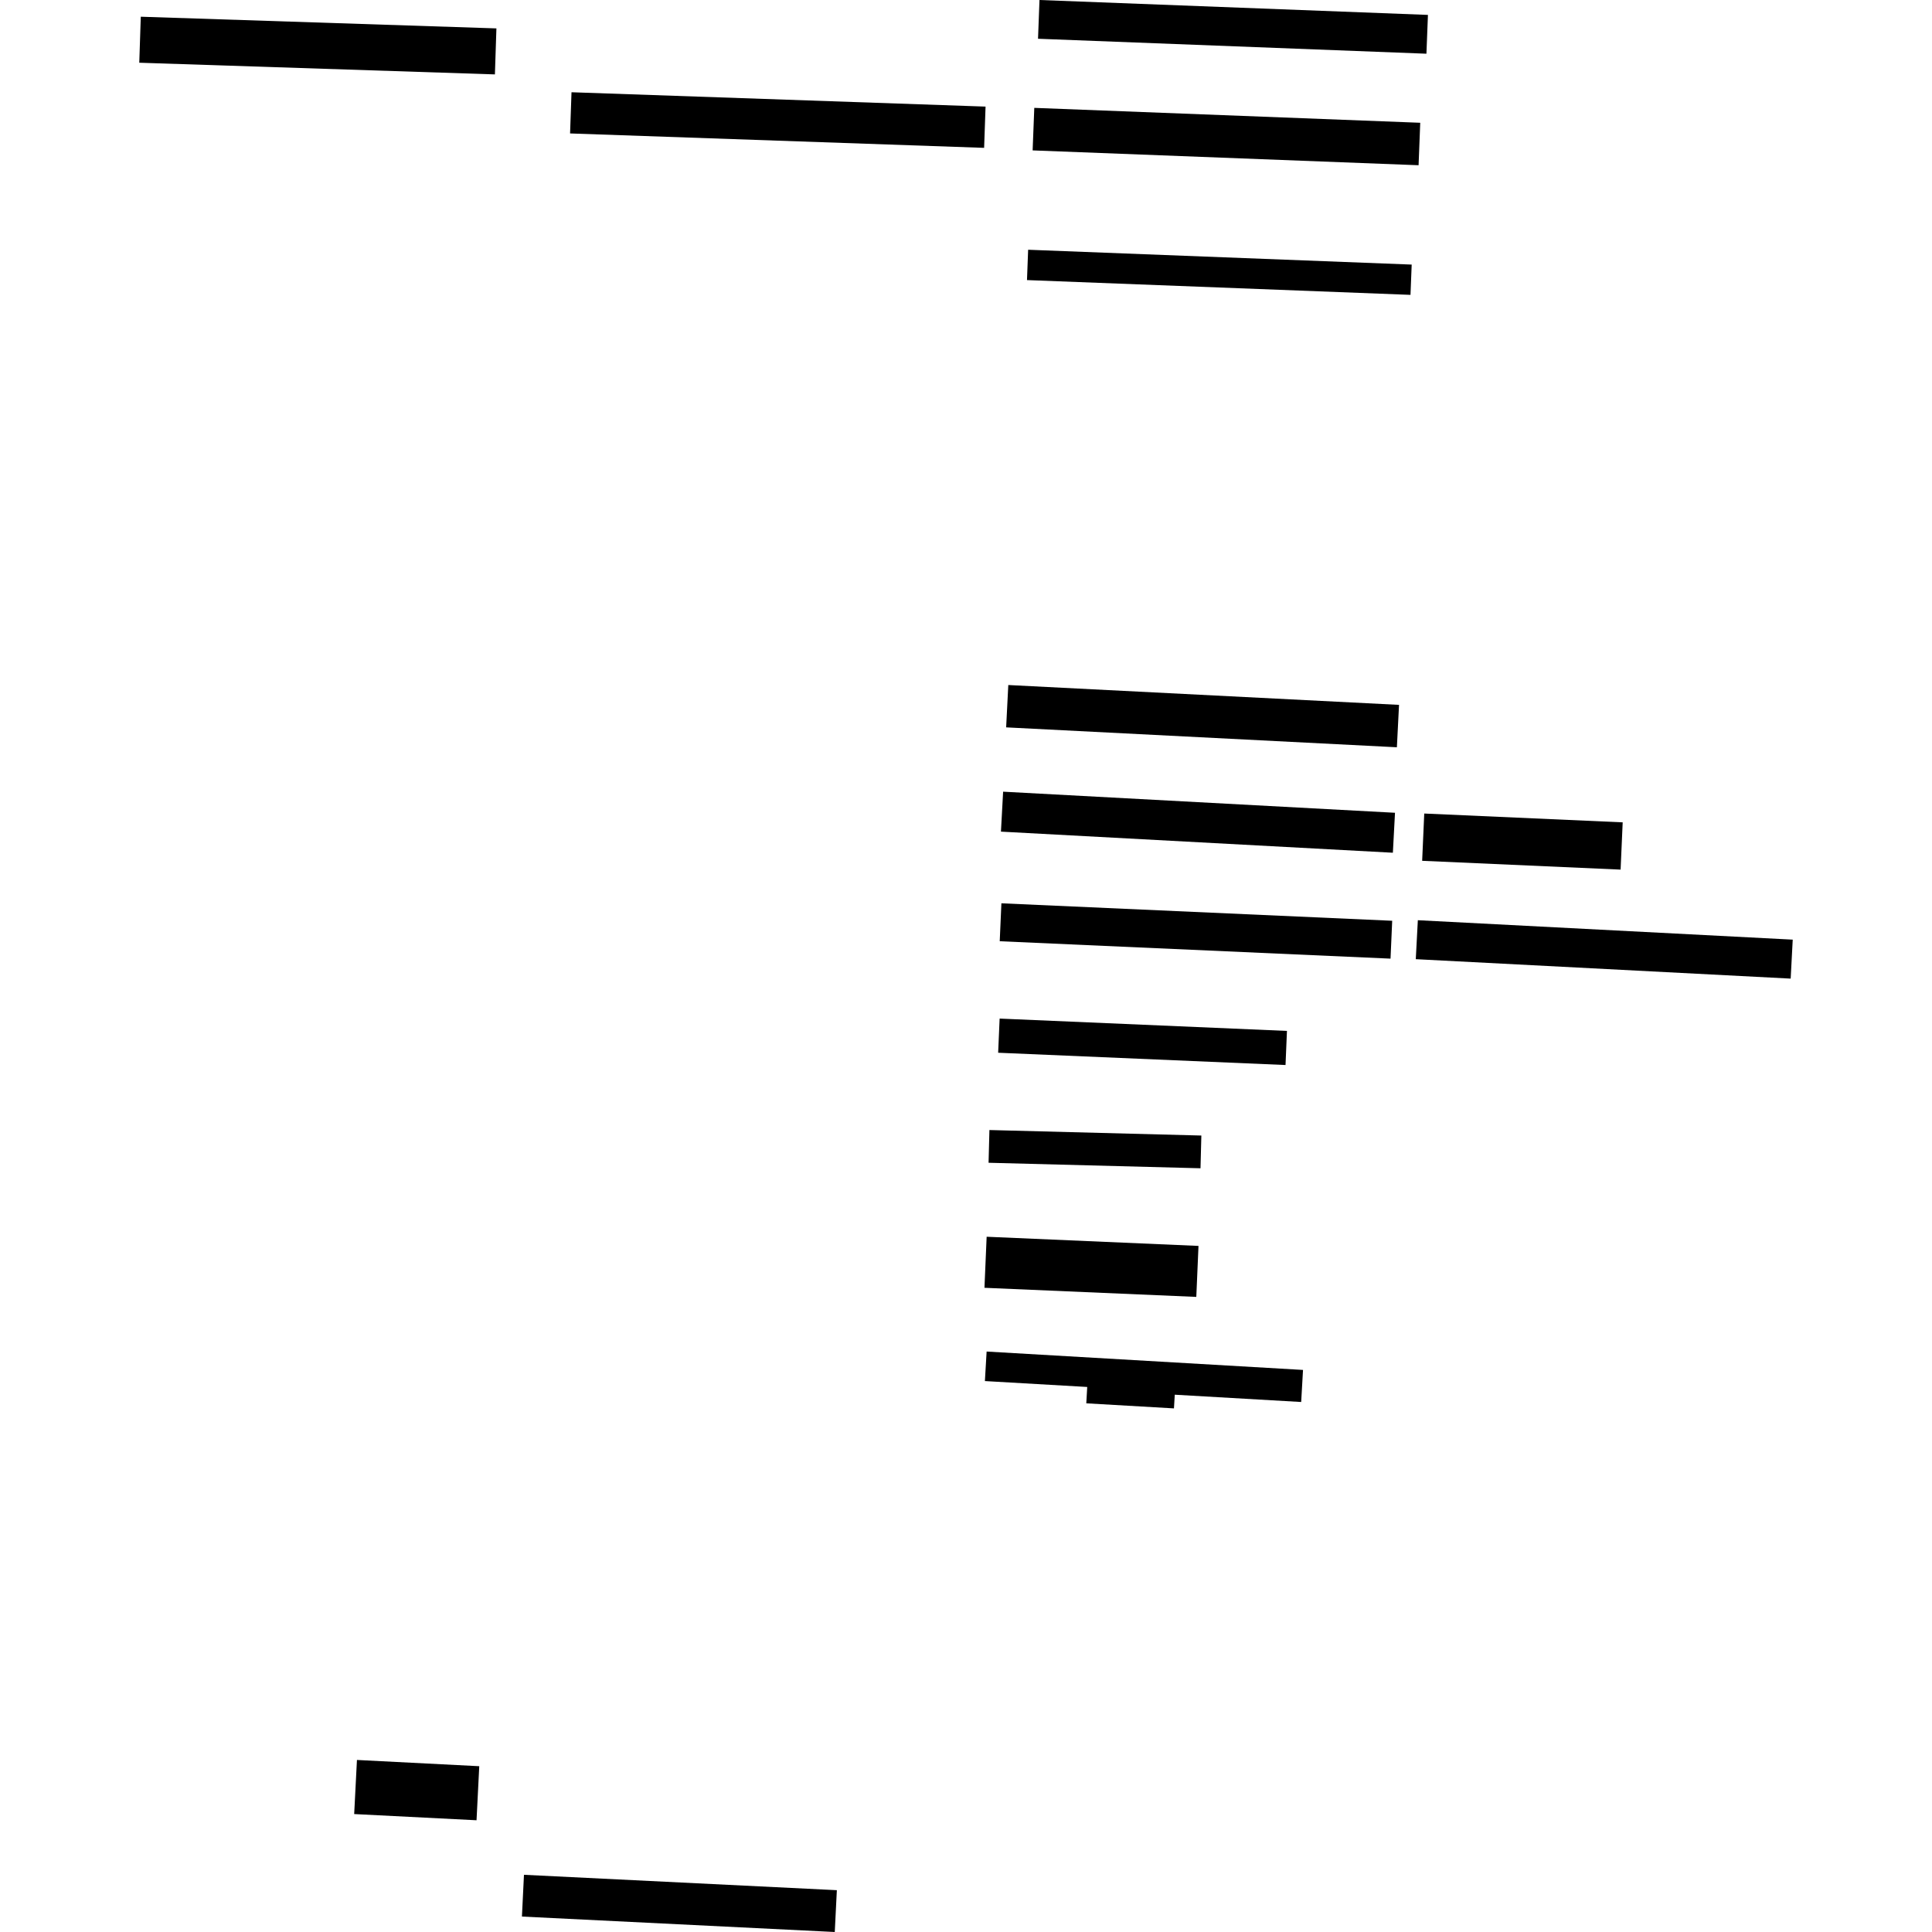
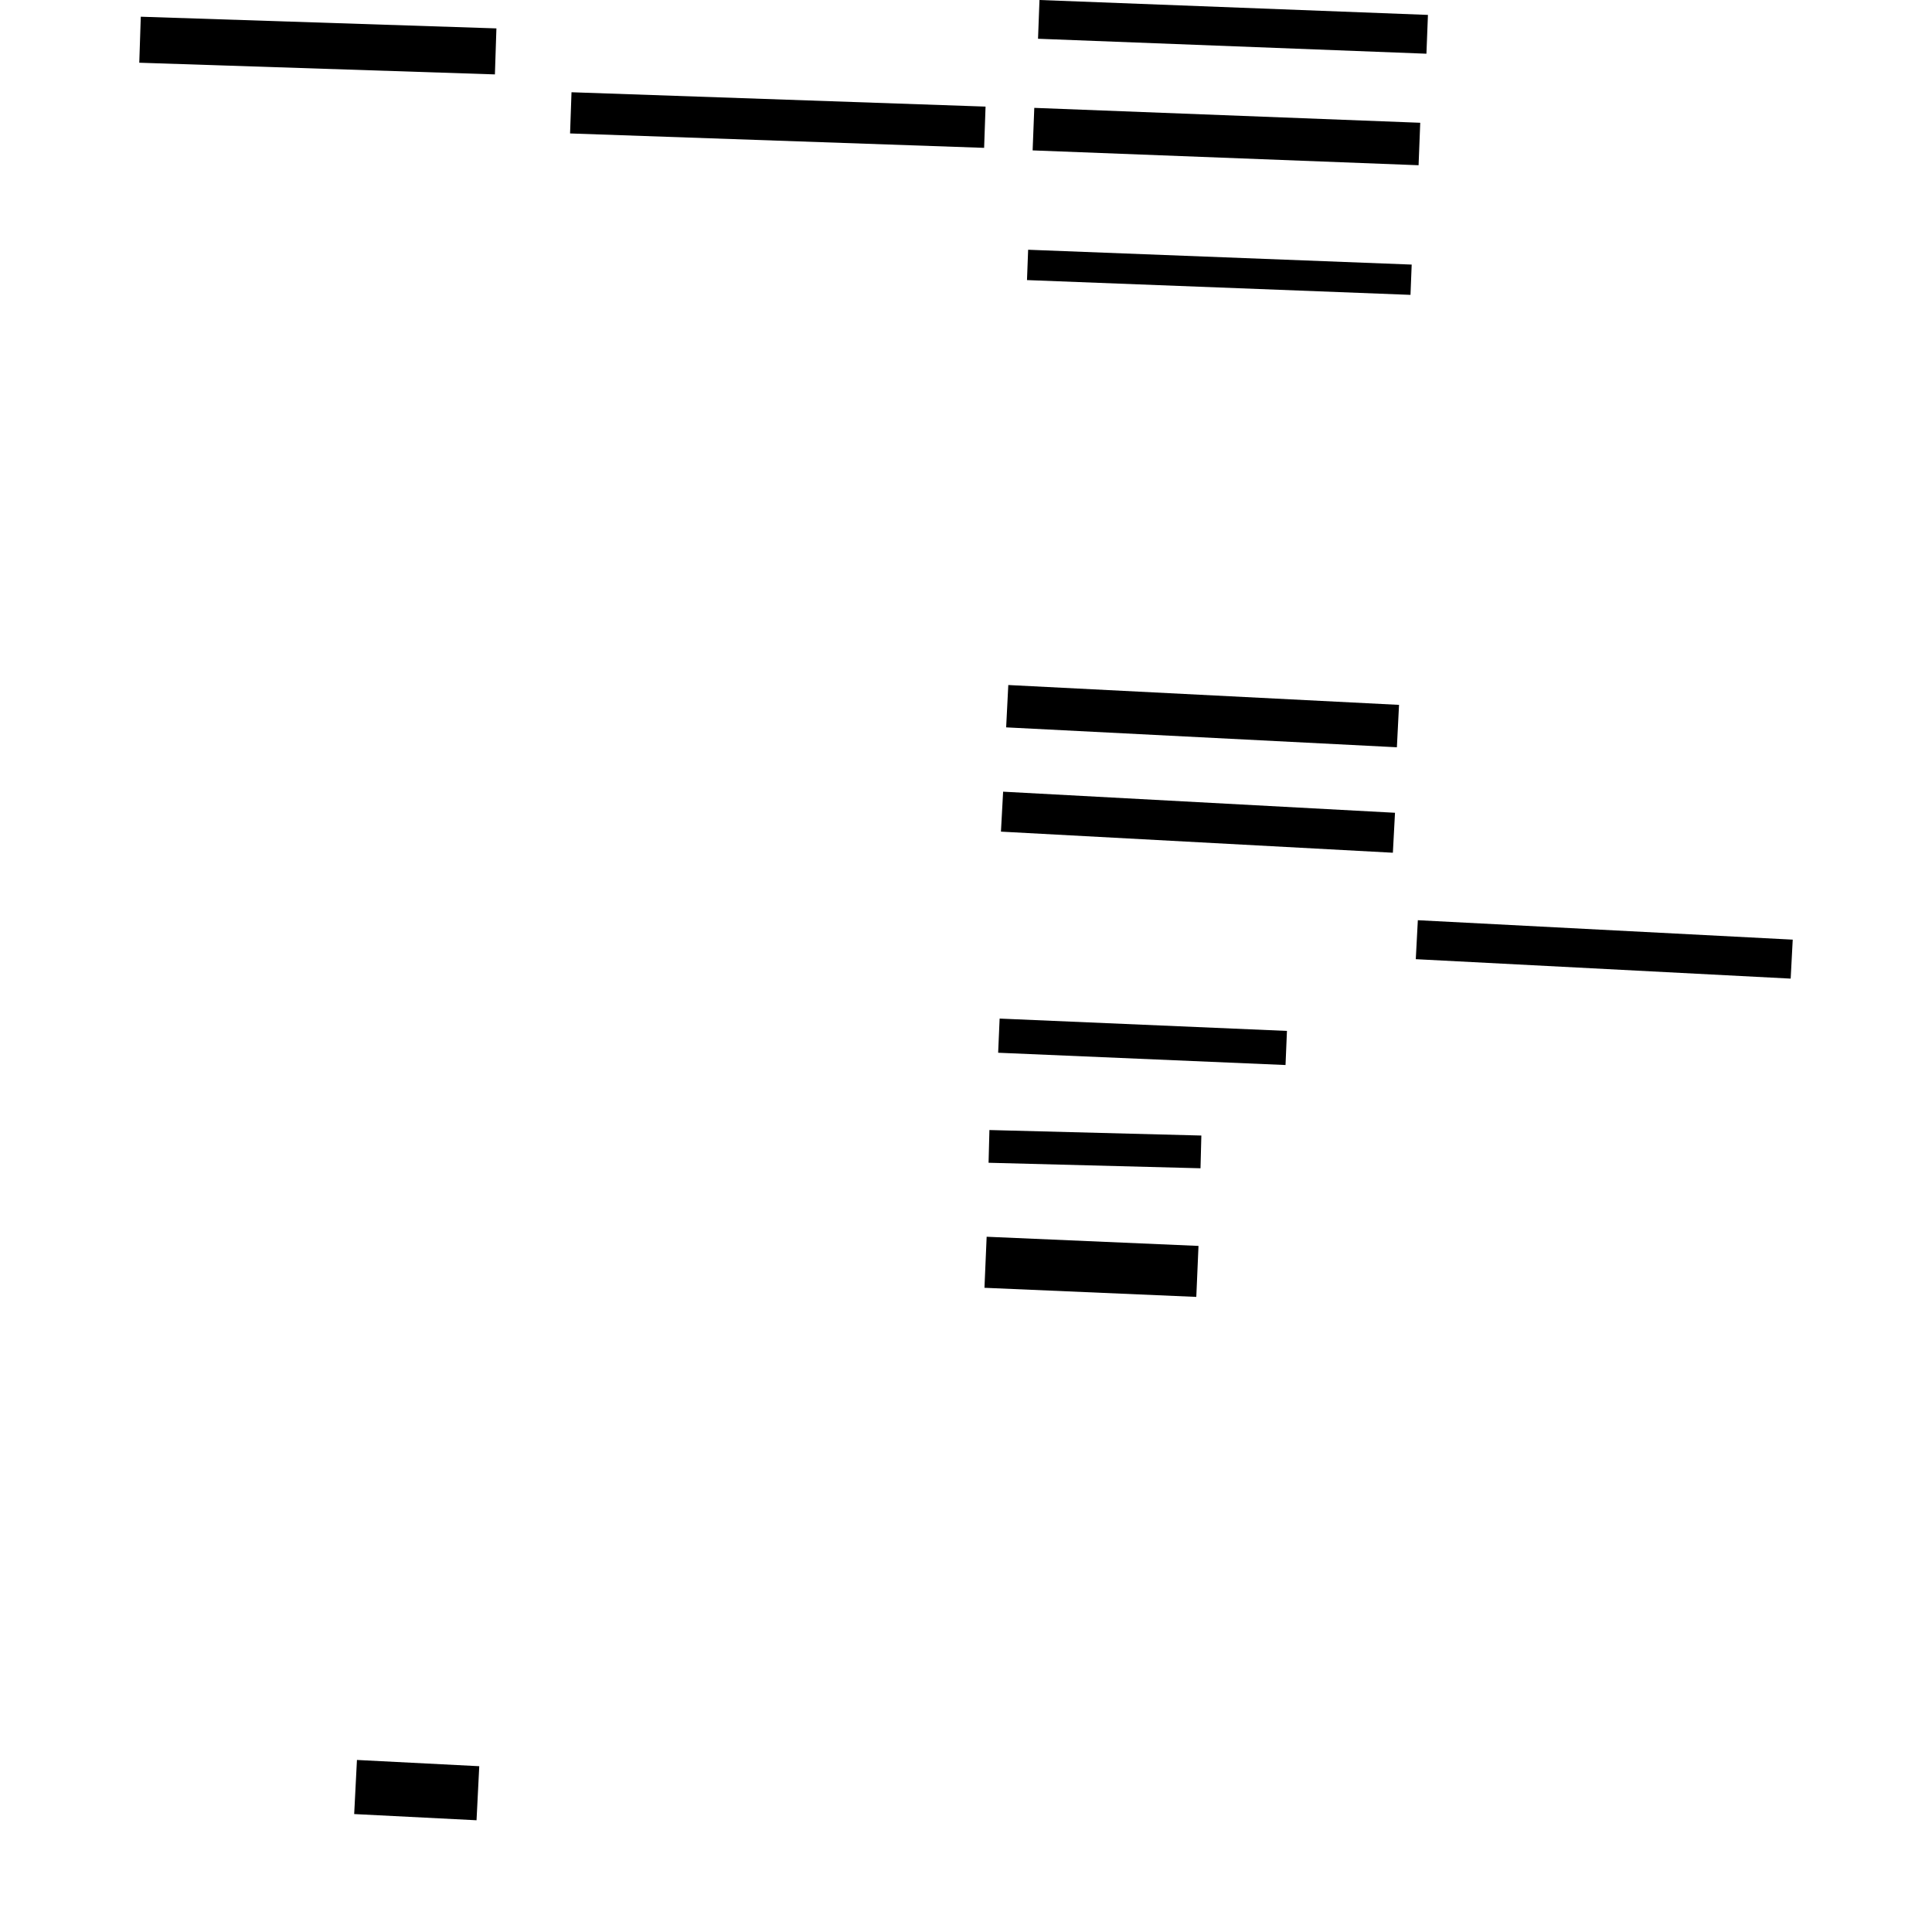
<svg xmlns="http://www.w3.org/2000/svg" height="288pt" version="1.1" viewBox="0 0 288 288" width="288pt">
  <defs>
    <style type="text/css">
*{stroke-linecap:butt;stroke-linejoin:round;}
  </style>
  </defs>
  <g id="figure_1">
    <g id="patch_1">
      <path d="M 0 288  L 288 288  L 288 0  L 0 0  z " style="fill:none;opacity:0;" />
    </g>
    <g id="axes_1">
      <g id="PatchCollection_1">
-         <path clip-path="url(#pac8b42f15b)" d="M 146.817 205.873  L 162.07 206.753  L 161.932 209.191  L 175 209.946  L 175.12 207.906  L 193.965 208.993  L 194.238 204.213  L 147.074 201.473  L 146.817 205.873  " />
        <path clip-path="url(#pac8b42f15b)" d="M 147.078 184.36  L 178.657 185.726  L 178.331 193.326  L 146.752 191.969  L 147.078 184.36  " />
        <path clip-path="url(#pac8b42f15b)" d="M 147.491 168.452  L 179.084 169.273  L 178.957 174.152  L 147.364 173.331  L 147.491 168.452  " />
        <path clip-path="url(#pac8b42f15b)" d="M 149.013 151.838  L 191.844 153.677  L 191.631 158.761  L 148.793 156.93  L 149.013 151.838  " />
-         <path clip-path="url(#pac8b42f15b)" d="M 149.277 134.654  L 207.532 137.257  L 207.284 142.903  L 149.028 140.308  L 149.277 134.654  " />
        <path clip-path="url(#pac8b42f15b)" d="M 211.355 137.175  L 267.239 140.071  L 266.933 145.88  L 211.048 142.983  L 211.355 137.175  " />
-         <path clip-path="url(#pac8b42f15b)" d="M 212.31 121.272  L 241.891 122.585  L 241.58 129.632  L 211.998 128.319  L 212.31 121.272  " />
        <path clip-path="url(#pac8b42f15b)" d="M 149.533 118.015  L 207.95 121.159  L 207.633 127.115  L 149.209 123.97  L 149.533 118.015  " />
        <path clip-path="url(#pac8b42f15b)" d="M 150.305 102.116  L 208.551 105.074  L 208.231 111.394  L 149.985 108.427  L 150.305 102.116  " />
        <path clip-path="url(#pac8b42f15b)" d="M 153.263 37.229  L 210.438 39.441  L 210.26 43.955  L 153.092 41.752  L 153.263 37.229  " />
        <path clip-path="url(#pac8b42f15b)" d="M 154.955 0  L 212.861 2.222  L 212.636 8.007  L 154.737 5.777  L 154.955 0  " />
        <path clip-path="url(#pac8b42f15b)" d="M 154.179 16.08  L 211.712 18.301  L 211.466 24.631  L 153.933 22.419  L 154.179 16.08  " />
        <path clip-path="url(#pac8b42f15b)" d="M 85.194 13.751  L 146.915 15.891  L 146.701 22.04  L 84.98 19.892  L 85.194 13.751  " />
        <path clip-path="url(#pac8b42f15b)" d="M 74 4.233  L 73.775 11.091  L 20.761 9.35  L 20.987 2.492  L 74 4.233  " />
-         <path clip-path="url(#pac8b42f15b)" d="M 78.107 279.473  L 124.748 281.767  L 124.437 288  L 77.803 285.698  L 78.107 279.473  " />
        <path clip-path="url(#pac8b42f15b)" d="M 53.21 262.354  L 71.442 263.286  L 71.036 271.343  L 52.797 270.419  L 53.21 262.354  " />
      </g>
    </g>
  </g>
  <defs>
    <clipPath id="pac8b42f15b">
      <rect height="288" width="246.478" x="20.761" y="0" />
    </clipPath>
  </defs>
</svg>